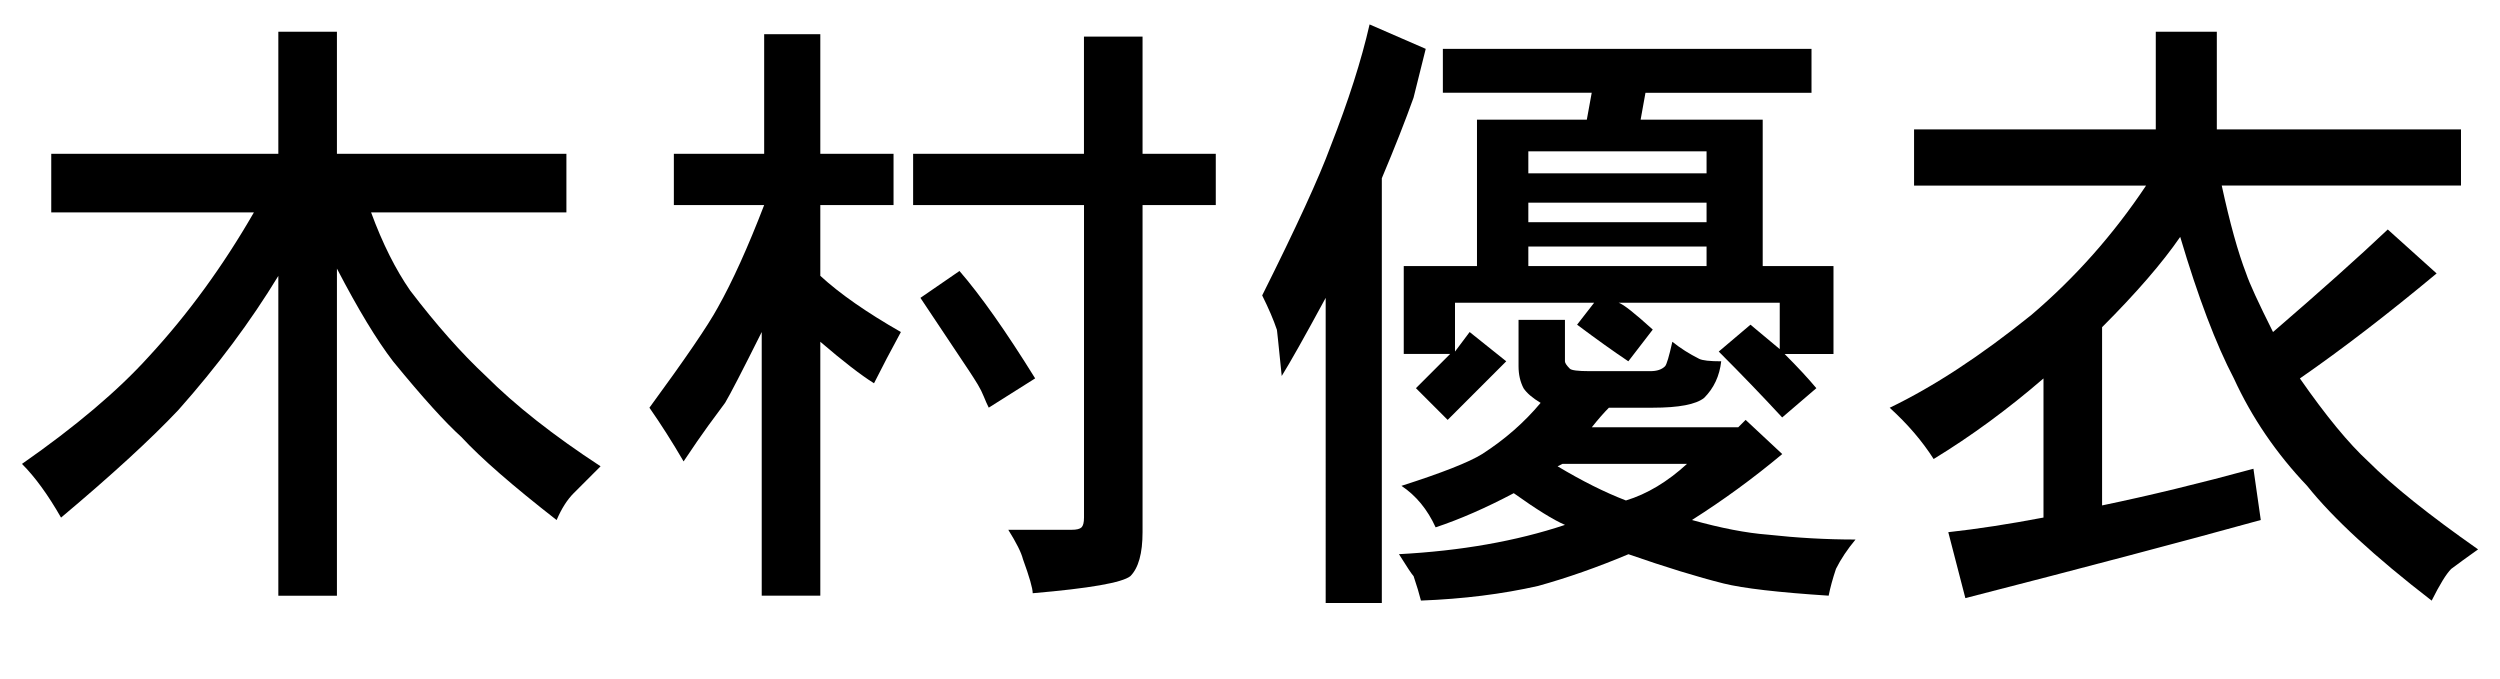
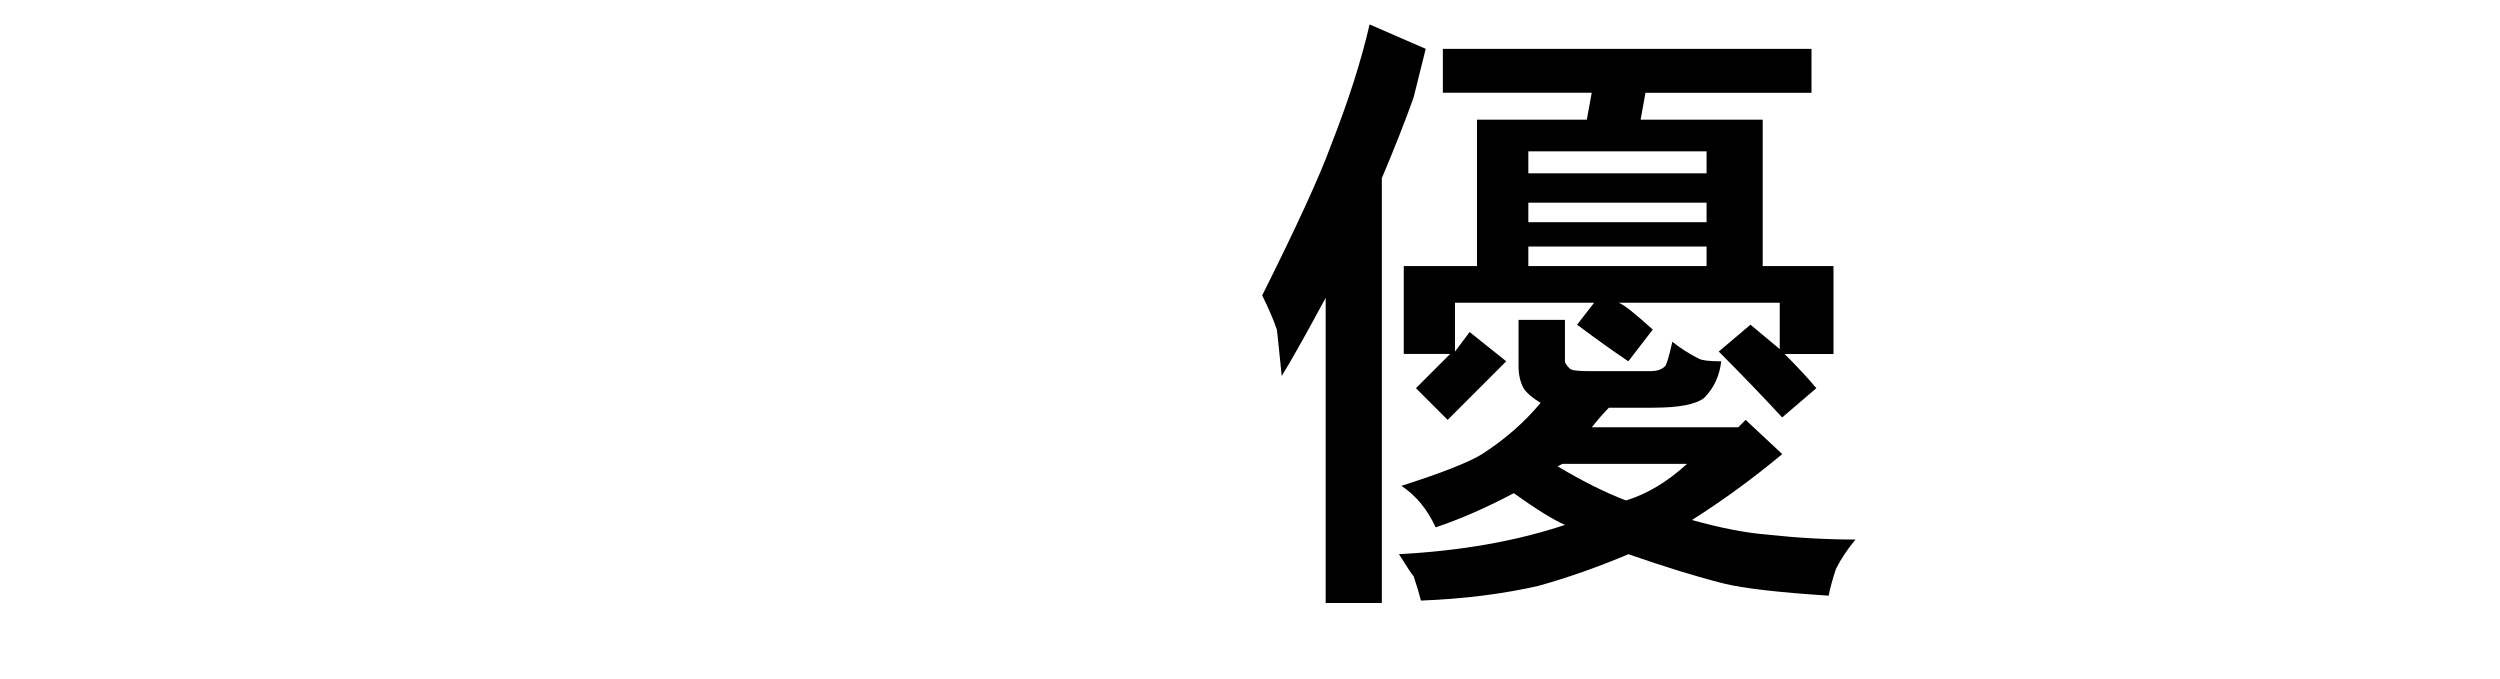
<svg xmlns="http://www.w3.org/2000/svg" version="1.1" id="レイヤー_1" x="0px" y="0px" width="48px" height="13.031px" viewBox="0 0 48 13.031" enable-background="new 0 0 48 13.031" xml:space="preserve">
  <g>
-     <path d="M5.344,2.953V0.609h1.125v2.344h4.406v1.125h-3.75c0.218,0.594,0.469,1.094,0.75,1.5c0.5,0.656,0.984,1.203,1.453,1.641   c0.562,0.562,1.296,1.141,2.203,1.734l-0.516,0.516c-0.125,0.125-0.234,0.297-0.328,0.516C9.844,9.328,9.234,8.797,8.859,8.391   c-0.312-0.281-0.75-0.766-1.312-1.453c-0.312-0.406-0.672-1-1.078-1.781v6.281H5.344V5.297C4.812,6.172,4.172,7.031,3.422,7.875   C2.89,8.438,2.14,9.125,1.172,9.938c-0.25-0.438-0.5-0.781-0.75-1.031C1.453,8.188,2.266,7.5,2.859,6.844   c0.75-0.812,1.422-1.734,2.016-2.766H0.984V2.953H5.344z" />
-     <path d="M14.672,2.953V0.656h1.078v2.297h1.406v0.984H15.75v1.359C16.125,5.641,16.641,6,17.297,6.375   c-0.188,0.344-0.359,0.672-0.516,0.984c-0.25-0.156-0.594-0.422-1.031-0.797v4.875h-1.125V6.375   c-0.375,0.75-0.609,1.203-0.703,1.359c-0.094,0.125-0.204,0.274-0.328,0.445c-0.125,0.172-0.281,0.398-0.469,0.68   c-0.219-0.375-0.438-0.719-0.656-1.031c0.687-0.938,1.125-1.578,1.312-1.922c0.281-0.5,0.578-1.156,0.891-1.969h-1.734V2.953   H14.672z M20.812,2.953v-2.25h1.125v2.25h1.406v0.984h-1.406v6.281c0,0.406-0.078,0.687-0.234,0.844   c-0.157,0.125-0.781,0.234-1.875,0.328c0-0.094-0.063-0.312-0.188-0.656c-0.031-0.125-0.125-0.312-0.281-0.562h1.219   c0.094,0,0.156-0.016,0.188-0.047c0.031-0.031,0.047-0.094,0.047-0.188v-6h-3.281V2.953H20.812z M17.672,5.719l0.75-0.516   c0.406,0.469,0.891,1.156,1.453,2.062l-0.891,0.562c-0.031-0.062-0.063-0.133-0.094-0.211c-0.031-0.078-0.07-0.156-0.117-0.234   c-0.047-0.078-0.102-0.164-0.164-0.258L17.672,5.719z" />
    <path d="M26.531,3.422v8.156h-1.078V5.719c-0.406,0.75-0.688,1.25-0.844,1.5c-0.063-0.625-0.094-0.921-0.094-0.891   c-0.063-0.188-0.157-0.406-0.281-0.656c0.656-1.312,1.094-2.266,1.312-2.859c0.344-0.875,0.593-1.656,0.75-2.344l1.078,0.469   l-0.234,0.938C26.984,2.313,26.781,2.829,26.531,3.422z M29.156,7.031V6.141h0.891v0.797c0,0.031,0.031,0.078,0.094,0.141   c0.031,0.031,0.156,0.047,0.375,0.047h1.172c0.125,0,0.218-0.031,0.281-0.094C32,7,32.046,6.844,32.109,6.562   c0.156,0.125,0.328,0.234,0.516,0.328c0.062,0.031,0.203,0.047,0.422,0.047c-0.031,0.281-0.141,0.516-0.328,0.703   c-0.157,0.125-0.485,0.188-0.984,0.188h-0.844c-0.094,0.094-0.204,0.219-0.328,0.375h2.812l0.141-0.141l0.703,0.656   c-0.562,0.469-1.141,0.891-1.734,1.266c0.562,0.157,1.047,0.25,1.453,0.281c0.562,0.062,1.125,0.094,1.688,0.094   c-0.157,0.188-0.281,0.375-0.375,0.562c-0.063,0.188-0.11,0.359-0.141,0.516c-0.969-0.063-1.641-0.141-2.016-0.234   c-0.5-0.125-1.109-0.312-1.828-0.562c-0.594,0.25-1.172,0.453-1.734,0.609c-0.688,0.156-1.438,0.25-2.25,0.281   c-0.031-0.125-0.078-0.281-0.141-0.469c-0.031-0.031-0.125-0.172-0.281-0.422c1.188-0.063,2.25-0.25,3.188-0.562   c-0.219-0.094-0.547-0.297-0.984-0.609c-0.532,0.281-1.031,0.5-1.5,0.656c-0.157-0.344-0.375-0.609-0.656-0.797   c0.781-0.25,1.296-0.453,1.547-0.609c0.438-0.281,0.812-0.609,1.125-0.984c-0.157-0.094-0.266-0.188-0.328-0.281   C29.187,7.329,29.156,7.188,29.156,7.031z M27.703,1.781V0.938h7.078v0.844h-3.188L31.5,2.297h2.344v2.812h1.359v1.688h-0.938   c0.25,0.25,0.453,0.469,0.609,0.656l-0.656,0.562C33.844,7.61,33.438,7.188,33,6.75l0.609-0.516l0.562,0.469V5.812h-3.094   c0.094,0.031,0.312,0.204,0.656,0.516l-0.469,0.609c-0.281-0.188-0.609-0.422-0.984-0.703l0.328-0.422h-2.672V6.75l0.281-0.375   l0.703,0.562c-0.219,0.219-0.422,0.422-0.609,0.609s-0.359,0.359-0.516,0.516l-0.609-0.609c0.062-0.062,0.109-0.109,0.141-0.141   c0.031-0.031,0.203-0.203,0.516-0.516h-0.891V5.109h1.406V2.297h2.109l0.094-0.516H27.703z M32.766,3.328V2.906h-3.422v0.422   H32.766z M32.766,4.266V3.891h-3.422v0.375H32.766z M32.766,5.109V4.734h-3.422v0.375H32.766z M32.391,8.906H30l-0.094,0.047   c0.469,0.281,0.906,0.5,1.312,0.656C31.625,9.485,32.016,9.25,32.391,8.906z" />
-     <path d="M41.391,2.484V0.609h1.172v1.875h4.688v1.078h-4.594c0.156,0.719,0.312,1.282,0.469,1.688   c0.062,0.188,0.234,0.562,0.516,1.125c0.906-0.781,1.641-1.437,2.203-1.969l0.938,0.844c-0.938,0.781-1.812,1.453-2.625,2.016   c0.5,0.719,0.938,1.25,1.312,1.594c0.469,0.469,1.172,1.031,2.109,1.688c-0.219,0.156-0.391,0.281-0.516,0.375   c-0.094,0.094-0.219,0.297-0.375,0.609c-1.094-0.844-1.891-1.578-2.391-2.203c-0.594-0.625-1.062-1.312-1.406-2.062   c-0.344-0.656-0.688-1.562-1.031-2.719c-0.344,0.5-0.844,1.078-1.5,1.734v3.422C41.266,9.516,42.234,9.281,43.266,9l0.141,0.984   c-1.469,0.406-3.359,0.906-5.672,1.5l-0.328-1.266c0.562-0.062,1.172-0.156,1.828-0.281V7.266   c-0.688,0.594-1.391,1.109-2.109,1.547c-0.219-0.344-0.5-0.672-0.844-0.984c0.844-0.406,1.75-1,2.719-1.781   c0.844-0.719,1.578-1.547,2.203-2.484H36.75V2.484H41.391z" />
  </g>
</svg>